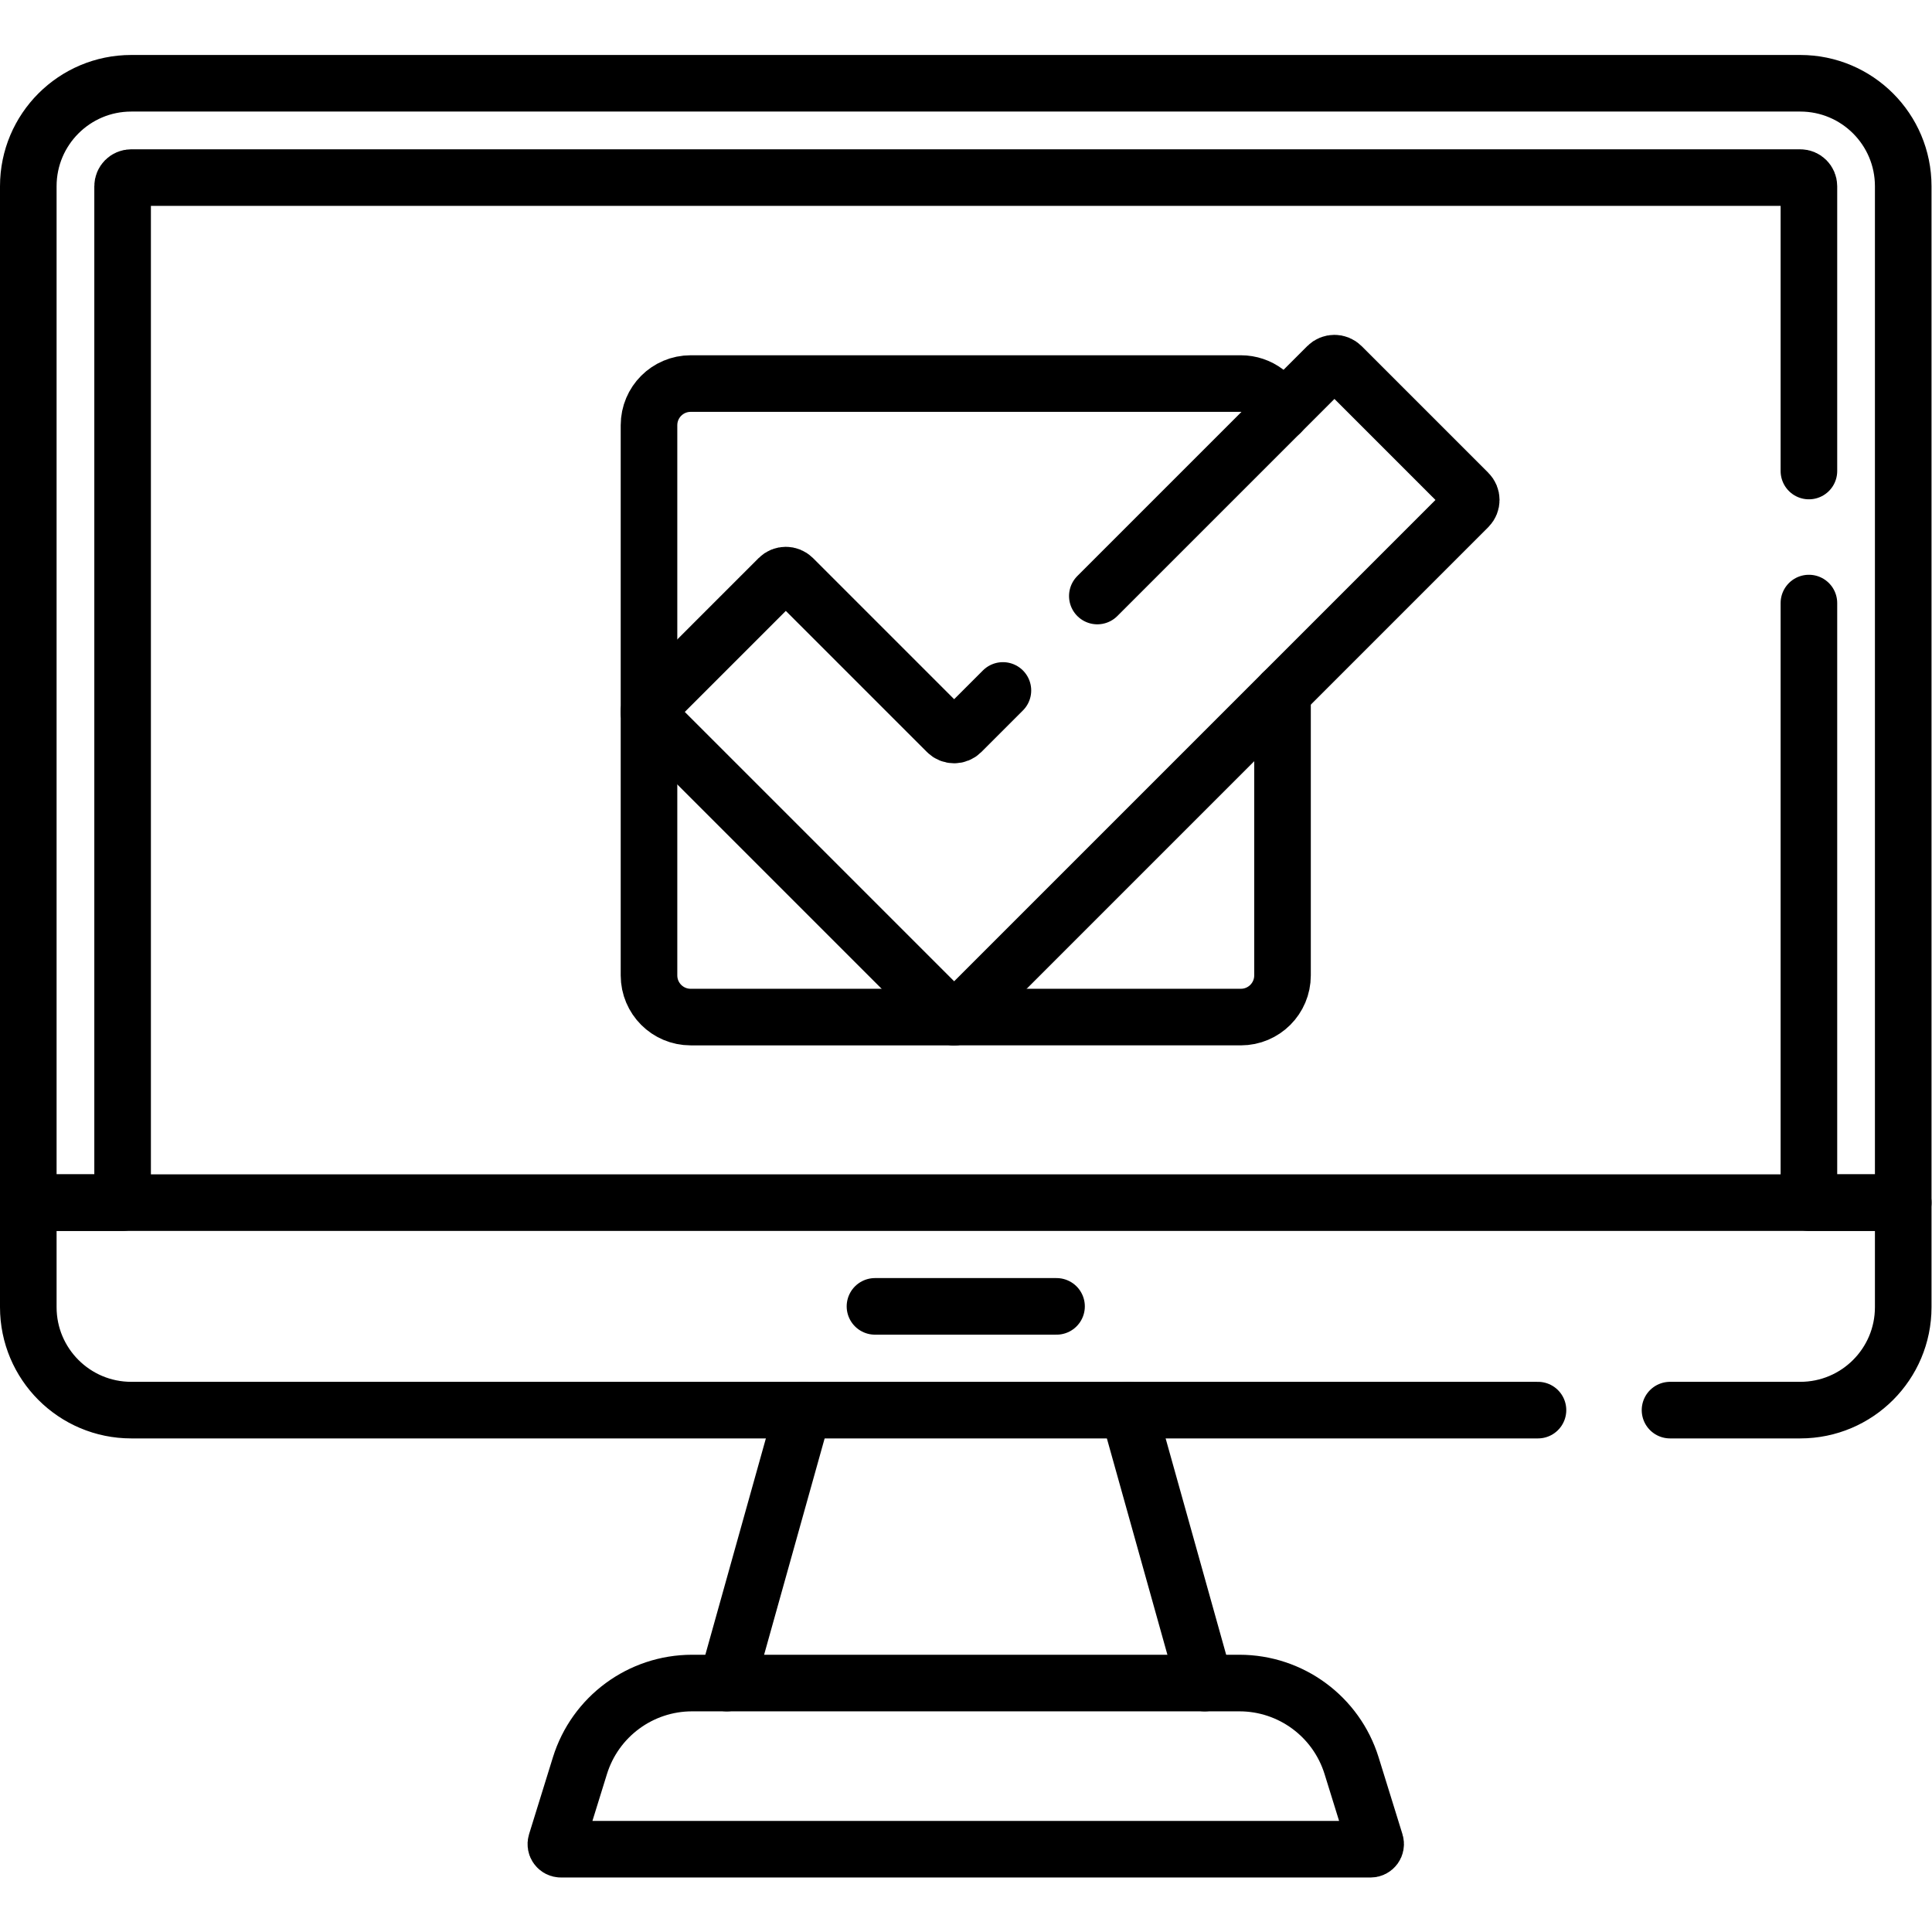
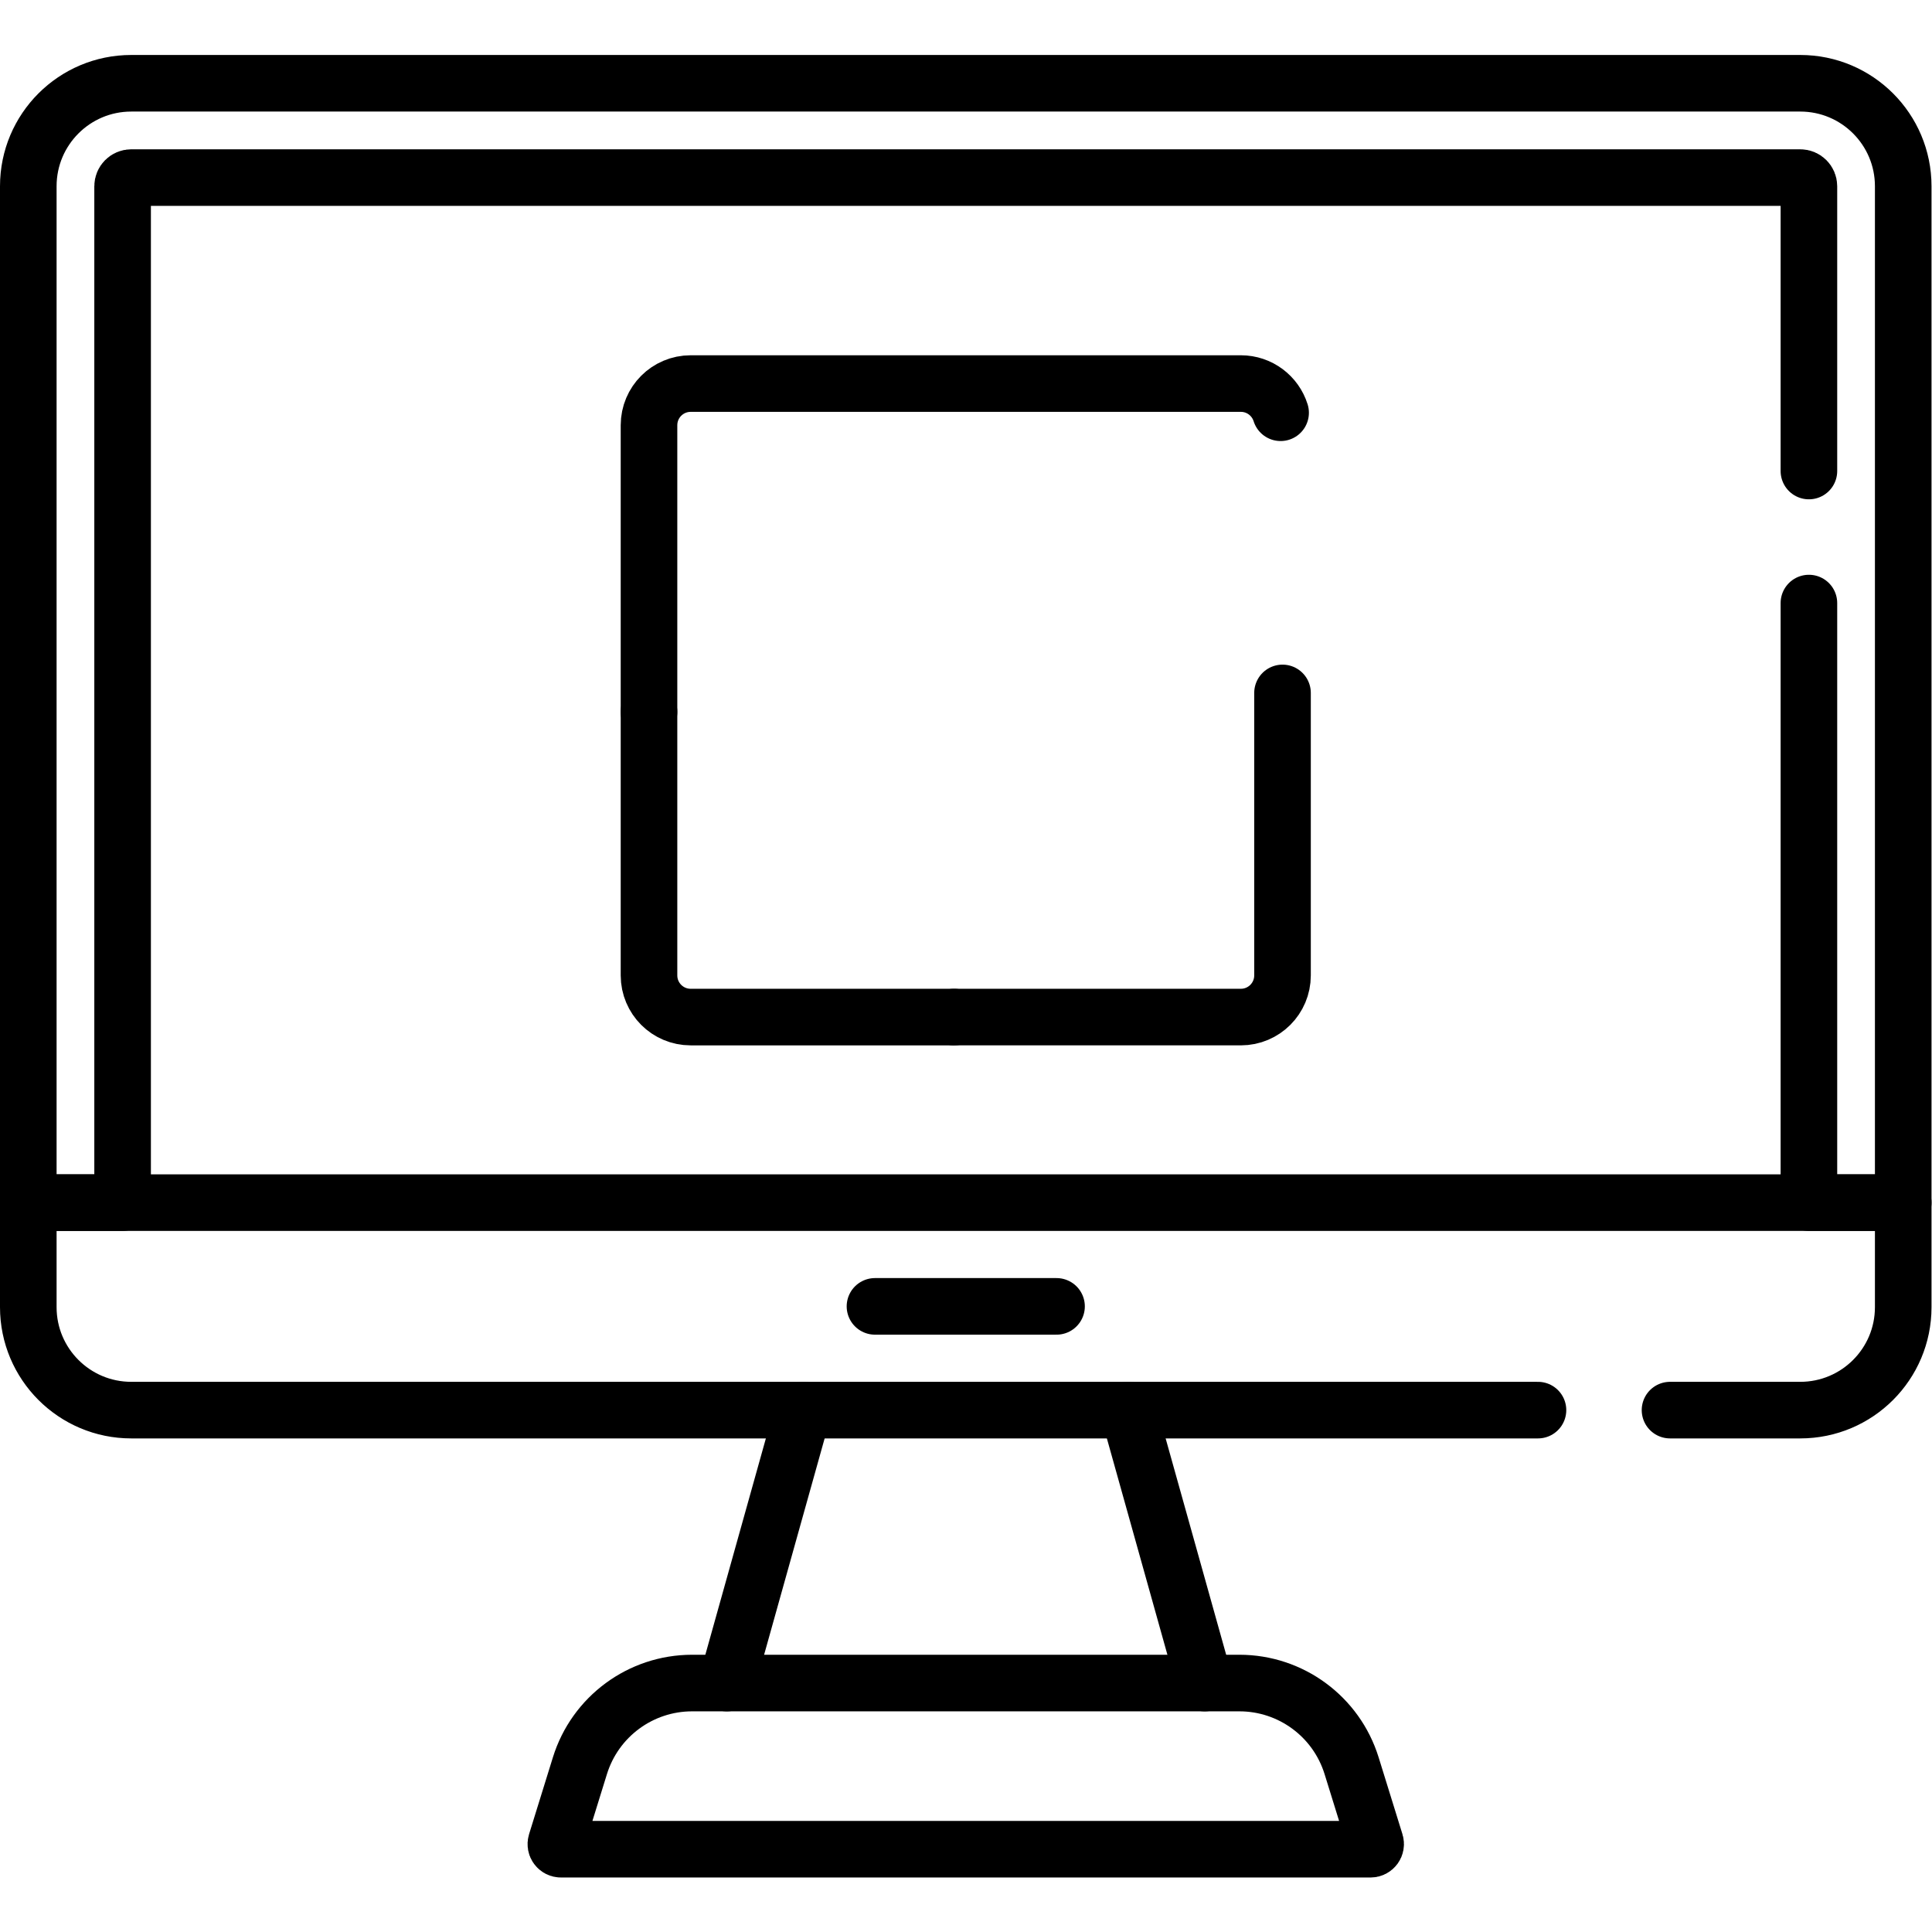
<svg xmlns="http://www.w3.org/2000/svg" version="1.1" id="svg4371" xml:space="preserve" width="682.667" height="682.667" viewBox="0 0 682.667 682.667">
  <defs id="defs4375">
    <clipPath clipPathUnits="userSpaceOnUse" id="clipPath4385">
      <path d="M 0,512 H 512 V 0 H 0 Z" id="path4383" />
    </clipPath>
  </defs>
  <g id="g4377" transform="matrix(1.333,0,0,-1.333,0,682.667)">
    <g id="g4379">
      <g id="g4381" clip-path="url(#clipPath4385)">
        <g id="g4387" transform="translate(479.5,352.271)">
          <path d="m 0,0 v -158.932 h 25 v 269.425 c 0,15.073 -12.219,27.292 -27.291,27.292 h -442.418 c -15.072,0 -27.291,-12.219 -27.291,-27.292 v -269.425 h 25 v 269.425 c 0,1.264 1.028,2.291 2.291,2.291 H -2.291 c 1.264,0 2.291,-1.027 2.291,-2.291 L 0,35" style="fill:none;stroke:#000000;stroke-width:15;stroke-linecap:round;stroke-linejoin:round;stroke-miterlimit:10;stroke-dasharray:none;stroke-opacity:1" id="path4389" />
        </g>
        <g id="g4391" transform="translate(442.683,138.339)">
          <path d="M 0,0 H 34.526 C 49.599,0 61.817,12.219 61.817,27.291 V 55 h -497 V 27.291 C -435.183,12.219 -422.964,0 -407.892,0 H -35" style="fill:none;stroke:#000000;stroke-width:15;stroke-linecap:round;stroke-linejoin:round;stroke-miterlimit:10;stroke-dasharray:none;stroke-opacity:1" id="path4393" />
        </g>
        <g id="g4395" transform="translate(231.935,165.839)">
          <path d="M 0,0 H 48.129" style="fill:none;stroke:#000000;stroke-width:15;stroke-linecap:round;stroke-linejoin:round;stroke-miterlimit:10;stroke-dasharray:none;stroke-opacity:1" id="path4397" />
        </g>
        <g id="g4399" transform="translate(363.302,21.944)">
          <path d="m 0,0 h -214.603 c -0.913,0 -1.565,0.885 -1.294,1.757 l 6.319,20.378 c 4.041,13.03 16.095,21.913 29.738,21.913 h 145.077 c 13.643,0 25.697,-8.883 29.738,-21.913 L 1.294,1.757 C 1.564,0.885 0.913,0 0,0 Z" style="fill:none;stroke:#000000;stroke-width:15;stroke-linecap:round;stroke-linejoin:round;stroke-miterlimit:10;stroke-dasharray:none;stroke-opacity:1" id="path4401" />
        </g>
        <g id="g4403" transform="translate(319.341,65.992)">
          <path d="M 0,0 -20.244,72.347" style="fill:none;stroke:#000000;stroke-width:15;stroke-linecap:round;stroke-linejoin:round;stroke-miterlimit:10;stroke-dasharray:none;stroke-opacity:1" id="path4405" />
        </g>
        <g id="g4407" transform="translate(212.903,138.339)">
          <path d="M 0,0 -20.244,-72.347" style="fill:none;stroke:#000000;stroke-width:15;stroke-linecap:round;stroke-linejoin:round;stroke-miterlimit:10;stroke-dasharray:none;stroke-opacity:1" id="path4409" />
        </g>
        <g id="g4411" transform="translate(290.877,354.135)">
-           <path d="m 0,0 60.942,60.941 c 1.055,1.055 2.764,1.055 3.819,0 L 98.328,27.375 c 1.055,-1.054 1.055,-2.764 0,-3.818 L -36.044,-110.817 c -1.055,-1.055 -2.765,-1.055 -3.819,0 l -78.187,78.187 c -1.055,1.054 -1.055,2.764 0,3.818 l 33.567,33.567 c 1.055,1.055 2.764,1.055 3.819,0 l 40.801,-40.8 c 1.054,-1.055 2.764,-1.055 3.819,0 l 11.017,11.017" style="fill:none;stroke:#000000;stroke-width:15;stroke-linecap:round;stroke-linejoin:round;stroke-miterlimit:10;stroke-dasharray:none;stroke-opacity:1" id="path4413" />
-         </g>
+           </g>
        <g id="g4415" transform="translate(339.46,402.718)">
          <path d="m 0,0 c -1.404,4.484 -5.59,7.737 -10.537,7.737 h -145.846 c -6.098,0 -11.041,-4.943 -11.041,-11.041 v -76" style="fill:none;stroke:#000000;stroke-width:15;stroke-linecap:round;stroke-linejoin:round;stroke-miterlimit:10;stroke-dasharray:none;stroke-opacity:1" id="path4417" />
        </g>
        <g id="g4419" transform="translate(172.036,323.414)">
          <path d="m 0,0 v -69.846 c 0,-6.098 4.943,-11.042 11.042,-11.042 h 69.845" style="fill:none;stroke:#000000;stroke-width:15;stroke-linecap:round;stroke-linejoin:round;stroke-miterlimit:10;stroke-dasharray:none;stroke-opacity:1" id="path4421" />
        </g>
        <g id="g4423" transform="translate(252.923,242.526)">
          <path d="m 0,0 h 76 c 6.098,0 11.042,4.943 11.042,11.042 v 74.882" style="fill:none;stroke:#000000;stroke-width:15;stroke-linecap:round;stroke-linejoin:round;stroke-miterlimit:10;stroke-dasharray:none;stroke-opacity:1" id="path4425" />
        </g>
      </g>
    </g>
  </g>
</svg>